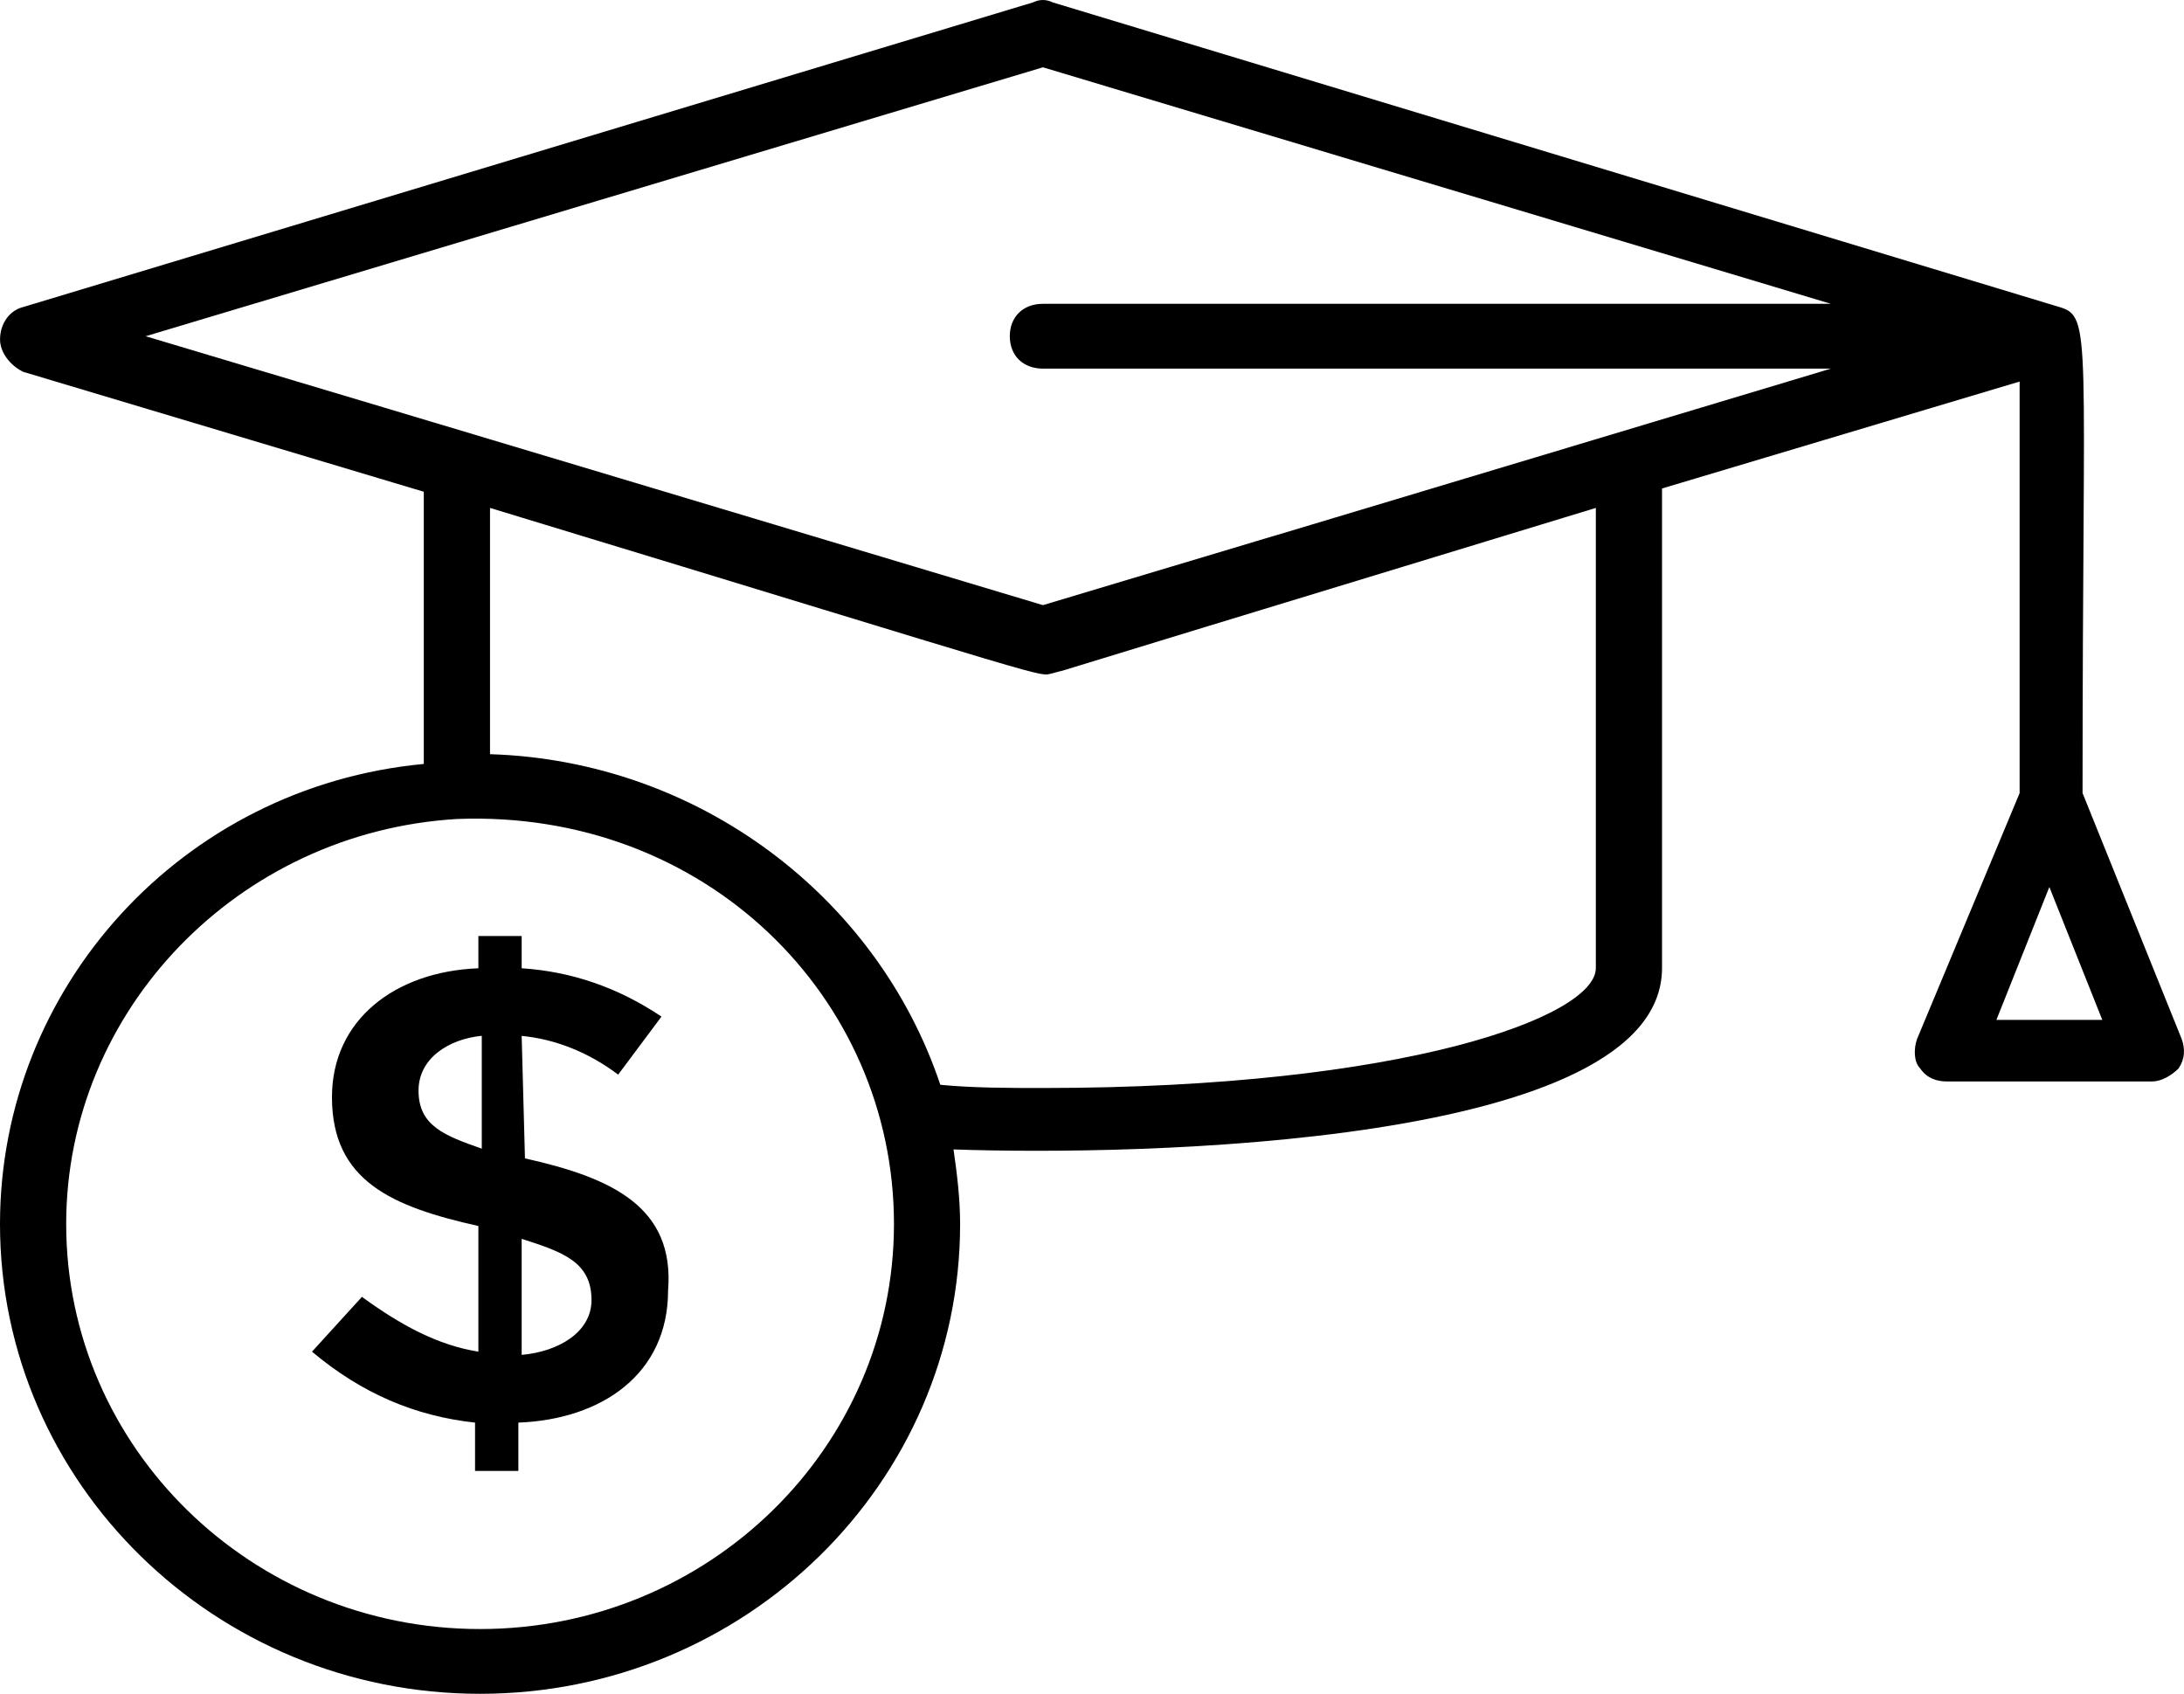
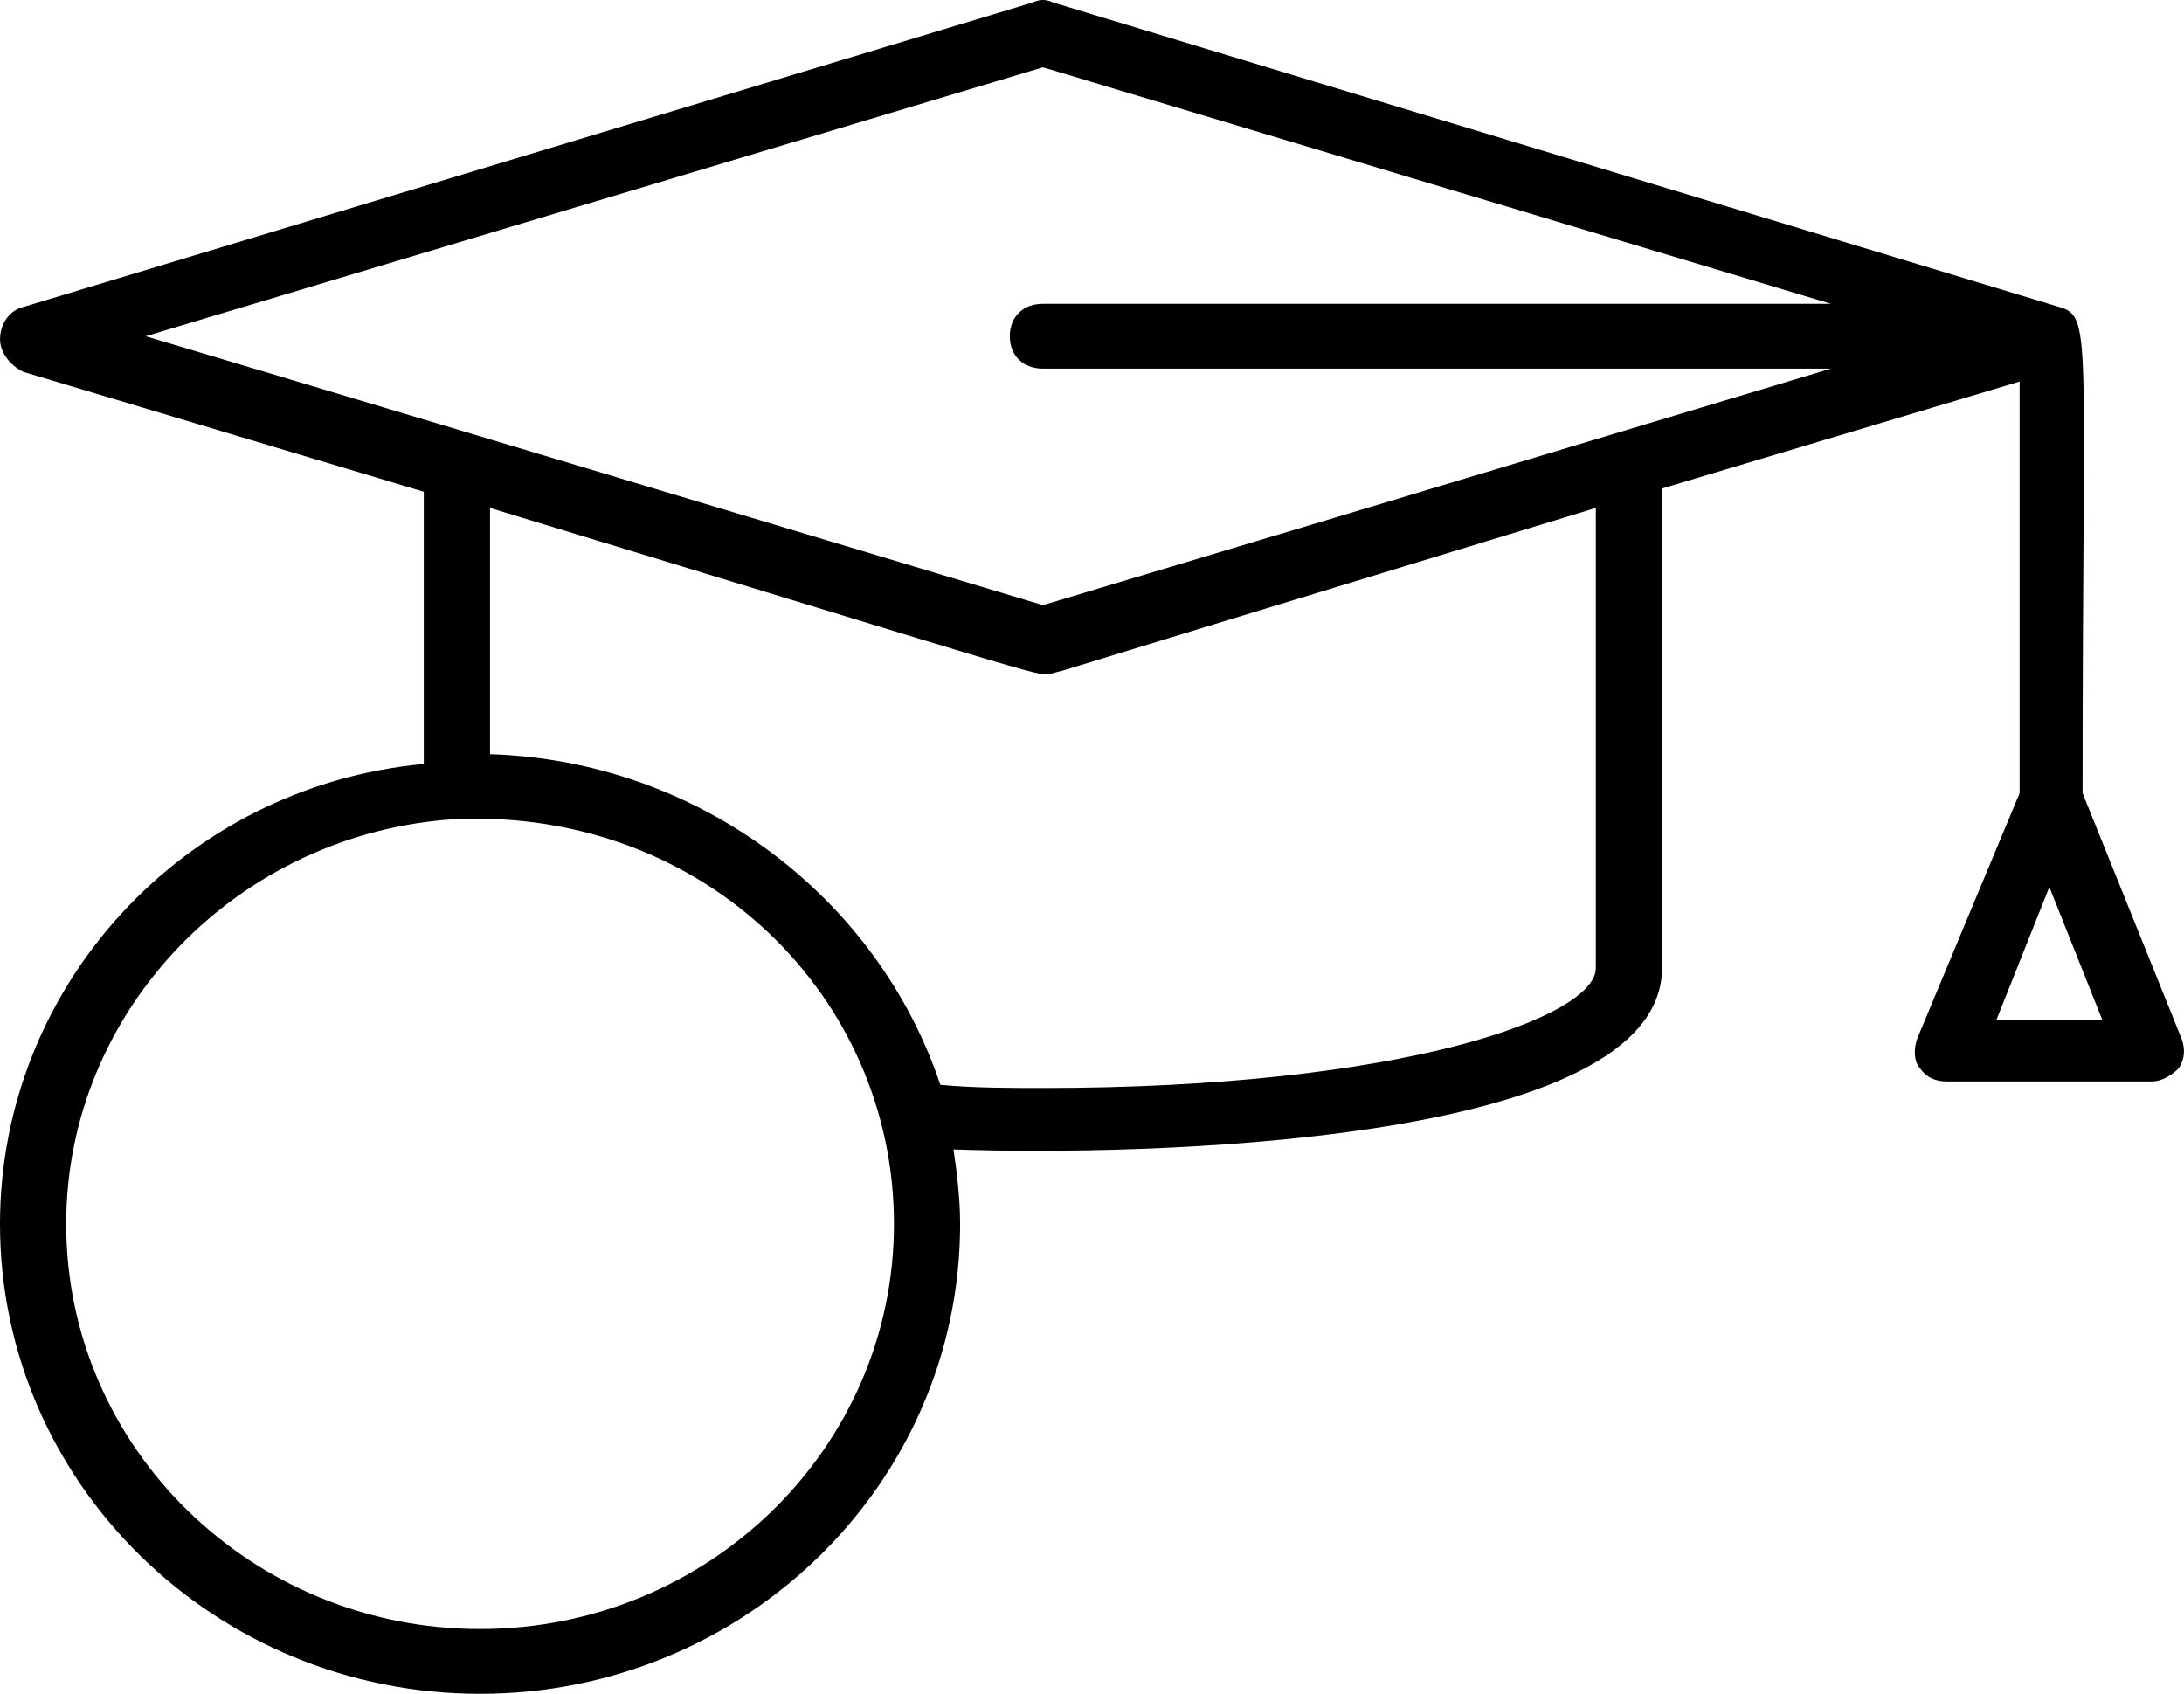
<svg xmlns="http://www.w3.org/2000/svg" width="49px" height="38px" viewBox="0 0 49 38" version="1.1">
  <title>26F876E5-88AA-4B23-93A5-A63B33369F89</title>
  <g id="Home" stroke="none" stroke-width="1" fill="none" fill-rule="evenodd">
    <g id="SaveUp-Alt-1" transform="translate(-844, -2851)" fill="#000000" fill-rule="nonzero">
      <g id="np_education-savings_2134406_000000" transform="translate(844, 2851)">
        <path d="M43.008,23.317 C42.935,23.535 42.935,23.825 43.082,23.971 C43.23,24.19 43.454,24.262 43.677,24.262 L48.283,24.262 C48.506,24.262 48.728,24.118 48.878,23.971 C49.025,23.752 49.025,23.535 48.951,23.317 L46.724,17.792 C46.724,7.469 46.947,7.105 46.204,6.888 L23.62,0.054 C23.472,-0.018 23.323,-0.018 23.175,0.054 L0.521,6.888 C0.223,6.96 0.001,7.251 0.001,7.615 C0.001,7.906 0.225,8.197 0.521,8.342 L9.508,11.032 L9.508,17.139 C4.086,17.647 0,22.154 0,27.46 C0,33.276 4.829,38 10.77,38 C16.713,38 21.541,33.274 21.541,27.46 C21.541,26.878 21.467,26.297 21.393,25.787 C25.477,25.932 37.289,25.715 37.289,21.716 L37.289,10.959 L45.312,8.56 L45.312,17.793 L43.008,23.317 Z M44.791,22.881 L45.979,19.9 L47.167,22.881 L44.791,22.881 Z M23.399,1.51 L41.078,6.816 L23.399,6.816 C22.954,6.816 22.656,7.107 22.656,7.543 C22.656,7.979 22.954,8.27 23.399,8.27 L41.078,8.27 C16.639,15.611 37.215,9.432 23.399,13.576 C18.793,12.195 10.325,9.651 3.268,7.543 L23.399,1.51 Z M10.77,36.547 C5.646,36.547 1.485,32.477 1.485,27.461 C1.485,22.662 5.348,18.665 10.251,18.374 C15.823,18.155 20.057,22.371 20.057,27.461 C20.055,32.478 15.897,36.547 10.77,36.547 Z M35.804,21.719 C35.804,22.809 31.496,24.409 23.399,24.409 C22.656,24.409 21.84,24.409 21.097,24.337 C19.684,20.119 15.673,17.065 10.994,16.92 L10.994,11.395 C24.141,15.393 23.249,15.176 23.622,15.103 C24.886,14.74 19.091,16.485 35.804,11.395 L35.804,21.719 Z" id="Shape" />
-         <path d="M11.778,25.988 L11.704,23.24 C12.451,23.312 13.197,23.602 13.869,24.109 L14.841,22.807 C13.869,22.156 12.824,21.795 11.704,21.723 L11.704,21 L10.733,21 L10.733,21.723 C8.866,21.795 7.448,22.879 7.448,24.614 C7.448,26.493 8.792,27.072 10.733,27.505 L10.733,30.324 C9.836,30.181 9.015,29.746 8.12,29.095 L7,30.324 C8.12,31.265 9.314,31.77 10.658,31.916 L10.658,33 L11.63,33 L11.63,31.916 C13.496,31.844 14.989,30.832 14.989,28.951 C15.14,27.072 13.721,26.421 11.778,25.988 L11.778,25.988 Z M10.809,25.77 C9.988,25.481 9.39,25.265 9.39,24.468 C9.39,23.745 10.062,23.312 10.809,23.238 L10.809,25.77 Z M11.704,30.396 L11.704,27.793 C12.601,28.082 13.271,28.298 13.271,29.166 C13.271,29.891 12.525,30.324 11.704,30.396 Z" id="Shape" />
      </g>
    </g>
  </g>
</svg>